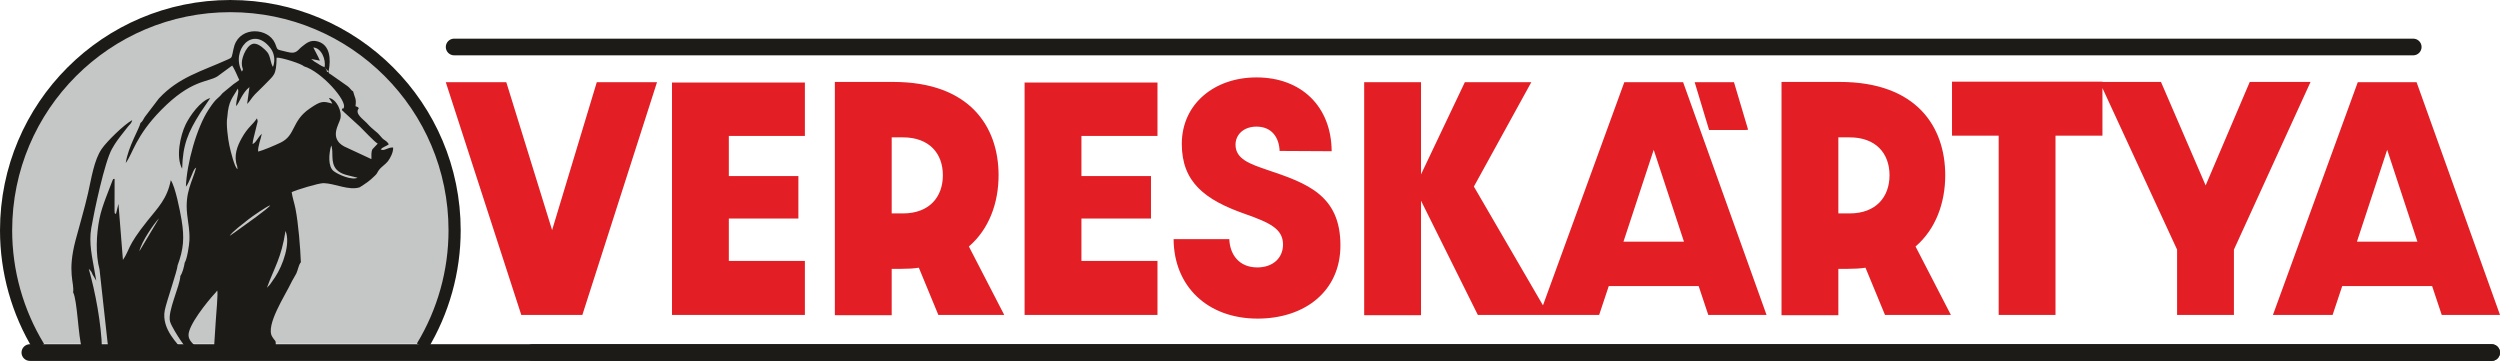
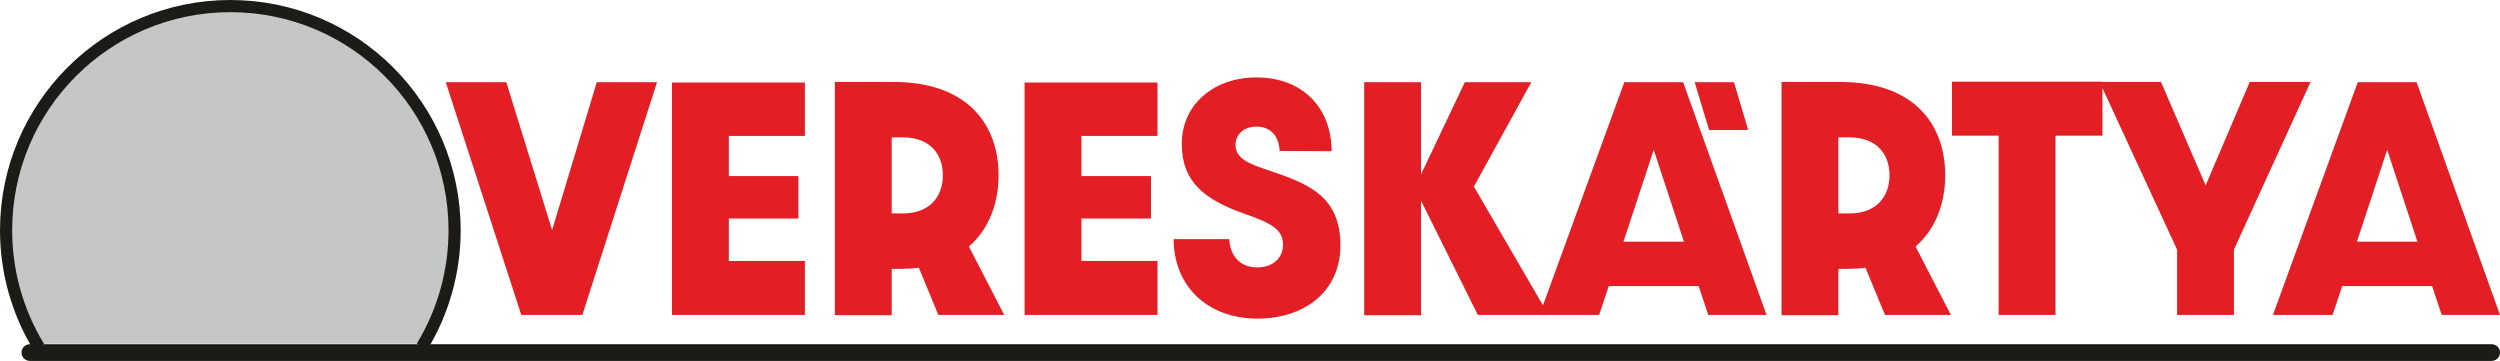
<svg xmlns="http://www.w3.org/2000/svg" xml:space="preserve" width="308.336mm" height="44.513mm" version="1.1" style="shape-rendering:geometricPrecision; text-rendering:geometricPrecision; image-rendering:optimizeQuality; fill-rule:evenodd; clip-rule:evenodd" viewBox="0 0 84000.16 12126.72">
  <defs>
    <style type="text/css">
   
    .str0 {stroke:#1C1B17;stroke-width:408.65;stroke-miterlimit:22.926}
    .fil3 {fill:none}
    .fil0 {fill:#C5C6C6}
    .fil1 {fill:#1C1B17}
    .fil2 {fill:#E31E24;fill-rule:nonzero}
   
  </style>
  </defs>
  <g id="Layer_x0020_1">
    <path class="fil0" d="M1237.81 11549.66c-656.72,-1117.84 -1033.49,-2419.92 -1033.49,-3810.16 0,-4161.57 3373.67,-7535.18 7535.18,-7535.18 4161.54,0 7535.21,3373.61 7535.21,7535.18 0,1390.24 -376.77,2692.32 -1033.49,3810.16l-13003.4 0z" />
-     <path class="fil1" d="M15258.99 1298.38l65825.92 0c154.3,0 280.41,126.24 280.41,280.41l0 0.22c0,154.2 -126.11,280.41 -280.41,280.41l-65825.92 0c-154.28,0 -280.41,-126.22 -280.41,-280.41l0 -0.22c0,-154.17 126.14,-280.41 280.41,-280.41z" />
    <path class="fil2" d="M79192.82 8121.01l1016.52 -3087.7 1016.63 3087.7 -2033.15 0zm2850.14 2460.67l1957.19 0 -2802.68 -7818.94 -1976.16 0 -2850.17 7818.94 2004.65 0 322.94 -969.03 3021.28 0 322.94 969.03zm-8892.59 0l1909.6 0 0 -2194.62 2574.69 -5633.89 -2042.57 0 -1482.08 3477.3 -1501.17 -3477.3 -2061.54 0 2603.07 5633.89 0 2194.62zm-5994.75 0l1909.6 0 0 -6023.35 1577.13 0 0 -1814.58 -5054.32 0 0 1814.58 1567.59 0 0 6023.35zm-5386.79 -3410.64l0 -2555.72 379.96 0c874.12,0 1339.57,532 1339.57,1273.15 0,731.5 -456.02,1282.58 -1339.57,1282.58l-379.96 0zm3781.17 3410.64l-1187.52 -2299.07c684.05,-589.13 997.56,-1472.68 997.56,-2394.15 0,-1624.69 -959.53,-3135.29 -3543.75,-3135.29l-1957.06 0 0 7838.07 1909.6 0 0 -1558.17 322.94 0c209.06,0 408.56,-9.43 589.1,-37.92l655.55 1586.53 2213.58 0zm-11001.61 -2460.67l1016.52 -3087.7 1016.63 3087.7 -2033.15 0zm2850.17 2460.67l1957.17 0 -2802.68 -7818.94 -1976.13 0 -2850.17 7818.94 2004.65 0 322.94 -969.03 3021.28 0 322.94 969.03zm27.38 -6213.46l-484.52 -1605.49 1320.61 0 474.98 1596.09 -104.48 9.4 -1206.59 0zm-11589.46 6223.02l1909.6 0 0 -3847.73 1909.6 3838.16 2375.16 0 -2508.24 -4313.25 1928.67 -3505.69 -2232.65 0 -1472.54 3097.23 0 -3097.23 -1909.6 0 0 7828.51zm-3581.78 113.98c1577.13,0 2783.72,-912.04 2783.72,-2460.67 0,-1691.11 -1130.64,-2090.14 -2460.67,-2536.63 -579.57,-199.53 -1064.09,-361.11 -1064.09,-845.62 0,-342.01 275.59,-607.96 703.12,-607.96 513.01,0 760,360.97 778.96,816.99l1748.13 9.56c-9.43,-1491.64 -1007.09,-2479.66 -2527.09,-2479.66 -1415.66,0 -2508.16,893 -2508.16,2232.57 0,1282.68 769.56,1881.21 2128.09,2356.2 836.09,294.55 1273.04,503.48 1273.04,1026.05 0,446.49 -332.5,769.53 -864.48,769.53 -617.6,0 -921.6,-437.06 -940.57,-950.07l-1871.68 0c9.56,1586.66 1140.07,2669.71 2821.67,2669.71zm-7828.4 -123.55l4465.22 0 0 -1814.55 -2555.62 0 0 -1425.08 2337.13 0 0 -1425.08 -2337.13 0 0 -1349.1 2555.62 0 0 -1795.59 -4465.22 0 0 7809.41zm-4465.33 -3410.64l0 -2555.72 379.96 0c874.12,0 1339.57,532 1339.57,1273.15 0,731.5 -456.02,1282.58 -1339.57,1282.58l-379.96 0zm3781.17 3410.64l-1187.52 -2299.07c684.05,-589.13 997.56,-1472.68 997.56,-2394.15 0,-1624.69 -959.53,-3135.29 -3543.72,-3135.29l-1957.09 0 0 7838.07 1909.6 0 0 -1558.17 322.94 0c209.06,0 408.56,-9.43 589.13,-37.92l655.52 1586.53 2213.58 0zm-11163.05 0l4465.19 0 0 -1814.55 -2555.59 0 0 -1425.08 2337.13 0 0 -1425.08 -2337.13 0 0 -1349.1 2555.59 0 0 -1795.59 -4465.19 0 0 7809.41zm-5063.85 0l2052.11 0 2508.13 -7818.94 -2023.61 0 -1501.04 4968.8 -1539.1 -4968.8 -2033.15 0 2536.65 7818.94z" />
-     <path class="fil1" d="M17893.83 11565.68l65825.92 0c154.28,0 280.41,126.24 280.41,280.41l0 0.22c0,154.2 -126.14,280.41 -280.41,280.41l-65825.92 0c-154.3,0 -280.41,-126.22 -280.41,-280.41l0 -0.22c0,-154.17 126.11,-280.41 280.41,-280.41z" />
-     <path class="fil1" d="M8966.39 9674.22c264.86,-719.98 483.62,-998.19 626.86,-1915.32 173.65,413.22 -82.71,1151.51 -351.08,1554.92 -54.68,82.19 -85.24,127.03 -137.39,198.25 -42.58,58.11 -22.75,38.55 -75.98,95.05 -24.71,26.21 -48.47,40.89 -62.41,67.1zm-2846.24 -4005.14c21.17,-804.13 190.29,-1212.67 613.92,-1883.94l330.54 -489.72c-327.24,86.41 -687.15,597.47 -828.49,890.68 -176.34,366.04 -334.79,1087.79 -115.97,1482.97zm5315.8 -1681.55c63.91,-247.99 -129.49,-657.51 -384.02,-697.75 40.73,83.39 78.87,105.32 114.72,191.71 -318.5,-88.57 -380.39,-94.97 -765.07,169.12 -614,421.64 -460.35,898.42 -979.03,1144.21 -189.69,89.85 -555.65,248.32 -748.45,299.13 -18.74,-157.79 91.02,-427.09 123,-598.99 -149.46,140.41 -191.6,298.2 -310.43,344.54 5.04,-117.31 59.44,-297.33 87.5,-418.1 17.79,-76.42 34.84,-151.06 54.49,-225.38 29.64,-112.43 39.39,-105.29 12.42,-196.15 -1.58,-5.48 -5.53,-15.28 -9.64,-22.34 -144.09,223.12 -297.93,283.25 -510.97,665.55 -145.1,260.33 -280.71,589.84 -152.15,937.81l12.91 103.96c-102.43,-57.86 -233.69,-611.99 -272.89,-789.67 -50.05,-226.99 -117.55,-746.19 -70.89,-963.83 41.57,-559.11 172.39,-625.45 352.36,-955.71 56.94,119.24 -58.63,361.43 -55.93,589.84 97.23,-90.01 196.42,-440.27 446.81,-639.29l-76.83 566.9c98.67,-94.56 139.97,-195.74 268.62,-330.19 109.93,-114.88 214.38,-201.27 322.8,-318.58 301.72,-326.51 387.7,-284.5 398.18,-906.84 149.73,-15.94 857.28,211.79 912.61,288.12 597.14,175.25 1467.34,1167.04 1342.89,1396.37 -65.08,119.92 -0.16,-99.41 -66.77,75.33 52.99,36.7 41.49,39.48 83.31,76.01l526.77 480.32c128.29,124.26 491.38,516.01 599.21,572.35l-175.66 185.99c-48.47,83.31 -36.37,214.89 -36.37,334.71l-916.05 -426.05c-517.78,-282.84 -164.58,-756.1 -127.47,-933.1zm-8979.42 5835.41c140.9,252 171.22,1493.95 298.69,1893.66l671.27 3.6c-21.58,-836.85 -223.53,-1915 -443.63,-2685.1 6.46,4.88 15.45,4.96 18.31,16.05 2.7,10.84 13.87,12.1 17.46,16.21 72.06,82.22 57.95,89.08 96.74,164.49 35.2,68.35 91.7,142.51 119.49,199.61l-52.06 -289.95c-81.54,-487.38 -205.14,-969.8 -115.86,-1481.12 98.65,-565.05 446.3,-2214.42 694.45,-2655.54 117.96,-209.85 205.63,-326.15 339.99,-497.35l184.65 -235.54c74.56,-98.51 128.72,-114.56 156.1,-235.65 -273,148.99 -848.78,711.86 -1022.95,964.43 -262.24,380.56 -346.8,992.82 -462.42,1496.73 -124.36,541.86 -278.64,1048.23 -416.27,1569.28 -290.27,1099.2 -34.68,1434.56 -83.96,1756.2zm5669.9 -7418.04c-375.03,-702.76 355.03,-1575.57 958.46,-791.36 124.69,162.15 176.51,400.72 86.74,636.51 -85.92,-129.89 -83.55,-371.76 -193.56,-500.89 -80.78,-94.81 -265.02,-271.99 -423.66,-281.64 -236.28,-14.55 -428.83,430.93 -429.35,646.59 -0.65,228.9 78.95,175.42 1.36,290.79zm-3407.1 1728.41c-38.55,190.27 -411.56,788.74 -494.52,1343.3 240.58,-322.53 329.67,-905.15 1189.73,-1779.98 1011.78,-1029.08 1553.81,-923.59 1888.51,-1128.73l498.82 -365.87c58.27,81.02 187.24,368.38 236.88,484.68 -51.22,49.47 -138.72,98.51 -193.48,140.98l-368.9 303.24c-182.96,228.41 -175.5,111.67 -462.83,544.21 -407.28,613.19 -738.12,1817.68 -768.04,2597.52 76.17,-86.99 107.5,-199.5 167.71,-322.01 50.54,-102.71 88.68,-271.23 177.52,-319.78 -122.19,469.92 -386.03,821.32 -302.64,1571.98 35.93,323.95 87.75,518.03 76.85,864.75 -5.23,165.75 -81.46,646.99 -158.55,755.99 -23.76,143.43 -74.73,349.39 -146.95,447.41 -8.91,331.52 -435.07,1185.26 -347.13,1527.87 37.51,146.02 268.53,508.52 339.31,612.48 137.39,201.79 247.64,400.72 619.72,302.32 -24.6,-88.27 -40.21,-11.41 -193.56,-168.96 -63.39,-65.17 -131.99,-140.49 -142.51,-267.77 -27.43,-331.11 634.16,-1147.5 869.38,-1402.61 43.51,-47.18 45.52,-46.34 94.04,-113.85 33.35,73.2 -37.27,817.7 -46.78,985.16l-57.35 885.4c13.1,82.46 -11.66,46.69 48.27,88.24l2025.17 0c-5.12,-355.11 7.66,-193.45 -123.19,-407.75 -229.9,-376.88 435.67,-1384.98 632.75,-1800.47 58.52,-123.36 122.35,-210.02 178.93,-322.88 50.97,-101.59 76.01,-290.55 152.26,-376.44 -19.07,-495.25 -83.39,-1303.09 -181.55,-1802.29 -35.61,-180.98 -104.89,-382.93 -127.23,-553.03 157.68,-76.01 908.58,-307.11 1075.01,-302.89 375.6,9.4 842,256.6 1208.37,140.98 218.08,-139.65 319.51,-200.94 513.48,-391.48 94.64,-93.03 61.22,-85.65 127.99,-180.05 84.48,-119.57 224.21,-194.98 309.34,-306.16 77.1,-100.69 183.65,-298.01 175.17,-460.41 -201.19,-8.42 -288.01,131.5 -416.68,65.33 63.59,-81.46 163.59,-99.16 266.63,-167.79 -23.86,-60.29 6.13,-5.69 -30.73,-54.92 -29.99,-40.05 -15.72,-20.65 -41.49,-43.56 -101.94,-90.86 -74.07,-22.78 -219.66,-198.85 -126.22,-152.51 -223.12,-175.42 -443.9,-422.38 -101.75,-113.79 -424.96,-317.44 -266.93,-496.04 -74.16,-84.21 12.18,-3.87 -59.72,-51.05 -6.29,-4.11 -44.24,-15.45 -52.82,-19.07 38.71,-262.16 -28.47,-287.52 -79.25,-497.35 -67.18,-31.25 -93.47,-105.49 -180.73,-171.39l-576.38 -404.1c-51.82,-38.28 -62.22,-12.26 -68.19,-91.43 91.21,-445.15 36.78,-885.24 -344.35,-1005.49 -259.98,-82.14 -407.86,59.28 -540.37,160.62 -156.87,119.84 -185.33,266.79 -483.51,191.22 -430.71,-109 -321.71,-40.89 -428.53,-291.06 -224.62,-525.98 -1145.11,-584.09 -1364.88,65.08 -30.57,90.28 -41.49,175.09 -64.08,270.74 -34.93,147.44 -30.57,144.77 -154.85,201.11 -886.49,402.13 -1653.49,593.76 -2322.09,1314.75l-472.34 620.46c-40.81,67.86 -81.78,159.32 -145.18,202.06zm5844.48 -2064.97l-109 -86.25 293.57 54.51c-71.54,-169.64 -151.42,-293.16 -221.35,-440.96 266.36,9.32 431.09,402.73 378.38,659.61l-0.68 -0.84 -0.08 4.63c-133.85,-48.22 -223.2,-126.73 -340.84,-190.7zm-5881.17 6374.68c57.78,-306.84 512.31,-963.26 659.61,-1105.25l-659.61 1105.25zm-1338.34 609.73l290.44 2637.15c152.51,44.92 77.34,30.98 281.31,29.29l2174.38 1.17c-45.77,-111.07 -690.42,-651.19 -551.86,-1306.44 65.85,-311.36 415.43,-1303.82 429.79,-1500.82 201.27,-542.38 230.99,-925.47 132.92,-1520.84 -51.57,-313.21 -214.46,-1132.6 -363.18,-1337.25 -122.51,630.21 -433.22,923.95 -789.01,1369.83 -699.9,877.28 -577.06,955.03 -818.82,1308.81l-150.14 -1885.44 -84.56 343.53c-61.62,-53.26 -36.18,11.5 -47.35,-126.98l2.18 -1054.28c-74.65,10.52 -29.91,-11.82 -70.12,52.66l-225.05 584.88c-82.63,222.77 -167.52,464.44 -215.55,708.29 -102.54,520.45 -134.2,1184.01 4.63,1696.42zm4372.26 -1126.91c81.1,-138.83 489.88,-441.12 638.69,-561.12 90.61,-73.04 609.97,-436.22 724.17,-466.7 -37.19,91.86 -888.59,690.67 -1002.87,773.46 -123.68,89.68 -236.31,173.73 -359.99,254.37zm4299.31 -1953.71c-200.45,93.88 -653.23,-105.32 -804.7,-223.12 -193.23,-150.22 -166.02,-574.64 -82.82,-860.39 92.98,199.45 -43.64,575.97 185.17,814.13 167.44,174.14 414.39,189.09 702.35,269.38zm-976.36 -3568.32l-51.05 18.31c-9.64,-84.07 -48.19,-123.19 -83.04,-166.86l134.09 148.56z" />
    <path class="fil1" d="M1003.14 11565.68l16890.69 0 48935.23 0 16890.69 0c154.28,0 280.41,126.24 280.41,280.41l0 0.22c0,154.2 -126.14,280.41 -280.41,280.41l-16890.69 0 -48935.23 0 -16890.69 0c-154.3,0 -280.41,-126.22 -280.41,-280.41l0 -0.22c0,-154.17 126.11,-280.41 280.41,-280.41z" />
    <path class="fil3 str0" d="M1305.57 11661.68c-720.2,-1181.53 -1101.25,-2538.45 -1101.25,-3922.18 0,-4161.51 3373.61,-7535.18 7535.18,-7535.18 4161.59,0 7535.21,3373.67 7535.21,7535.18 0,1377.9 -377.83,2729.4 -1092.36,3907.55" />
  </g>
</svg>